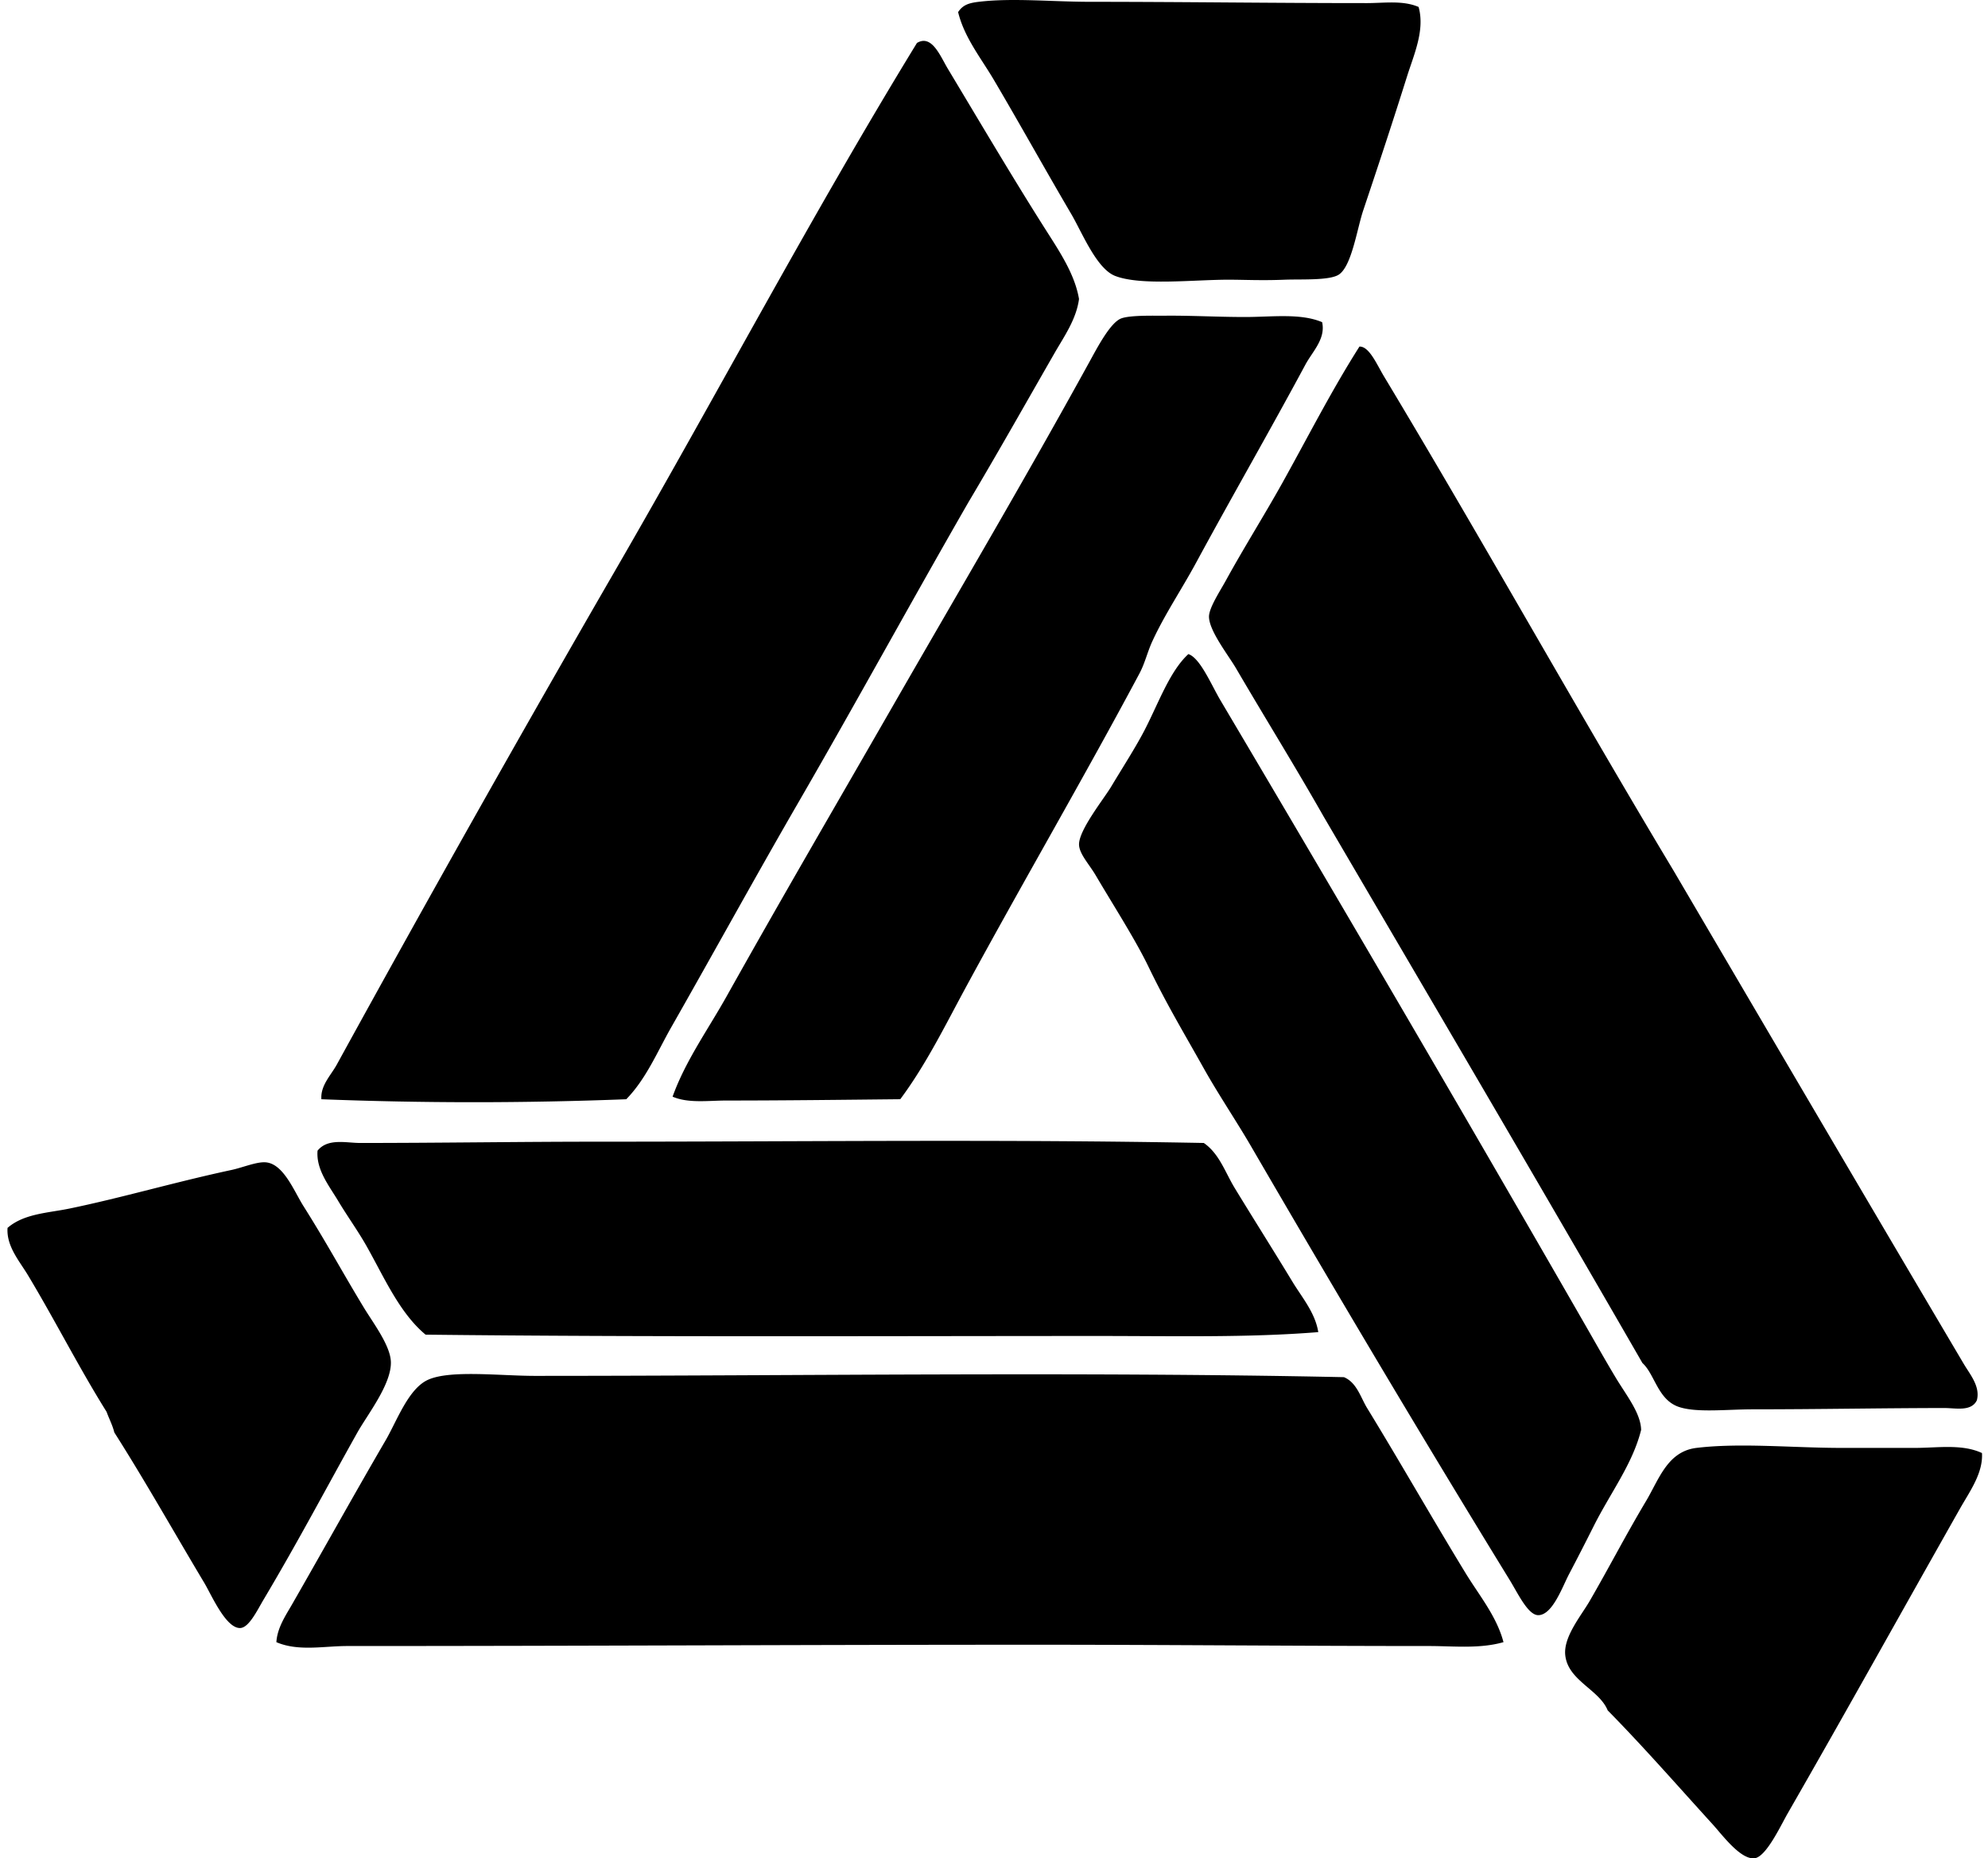
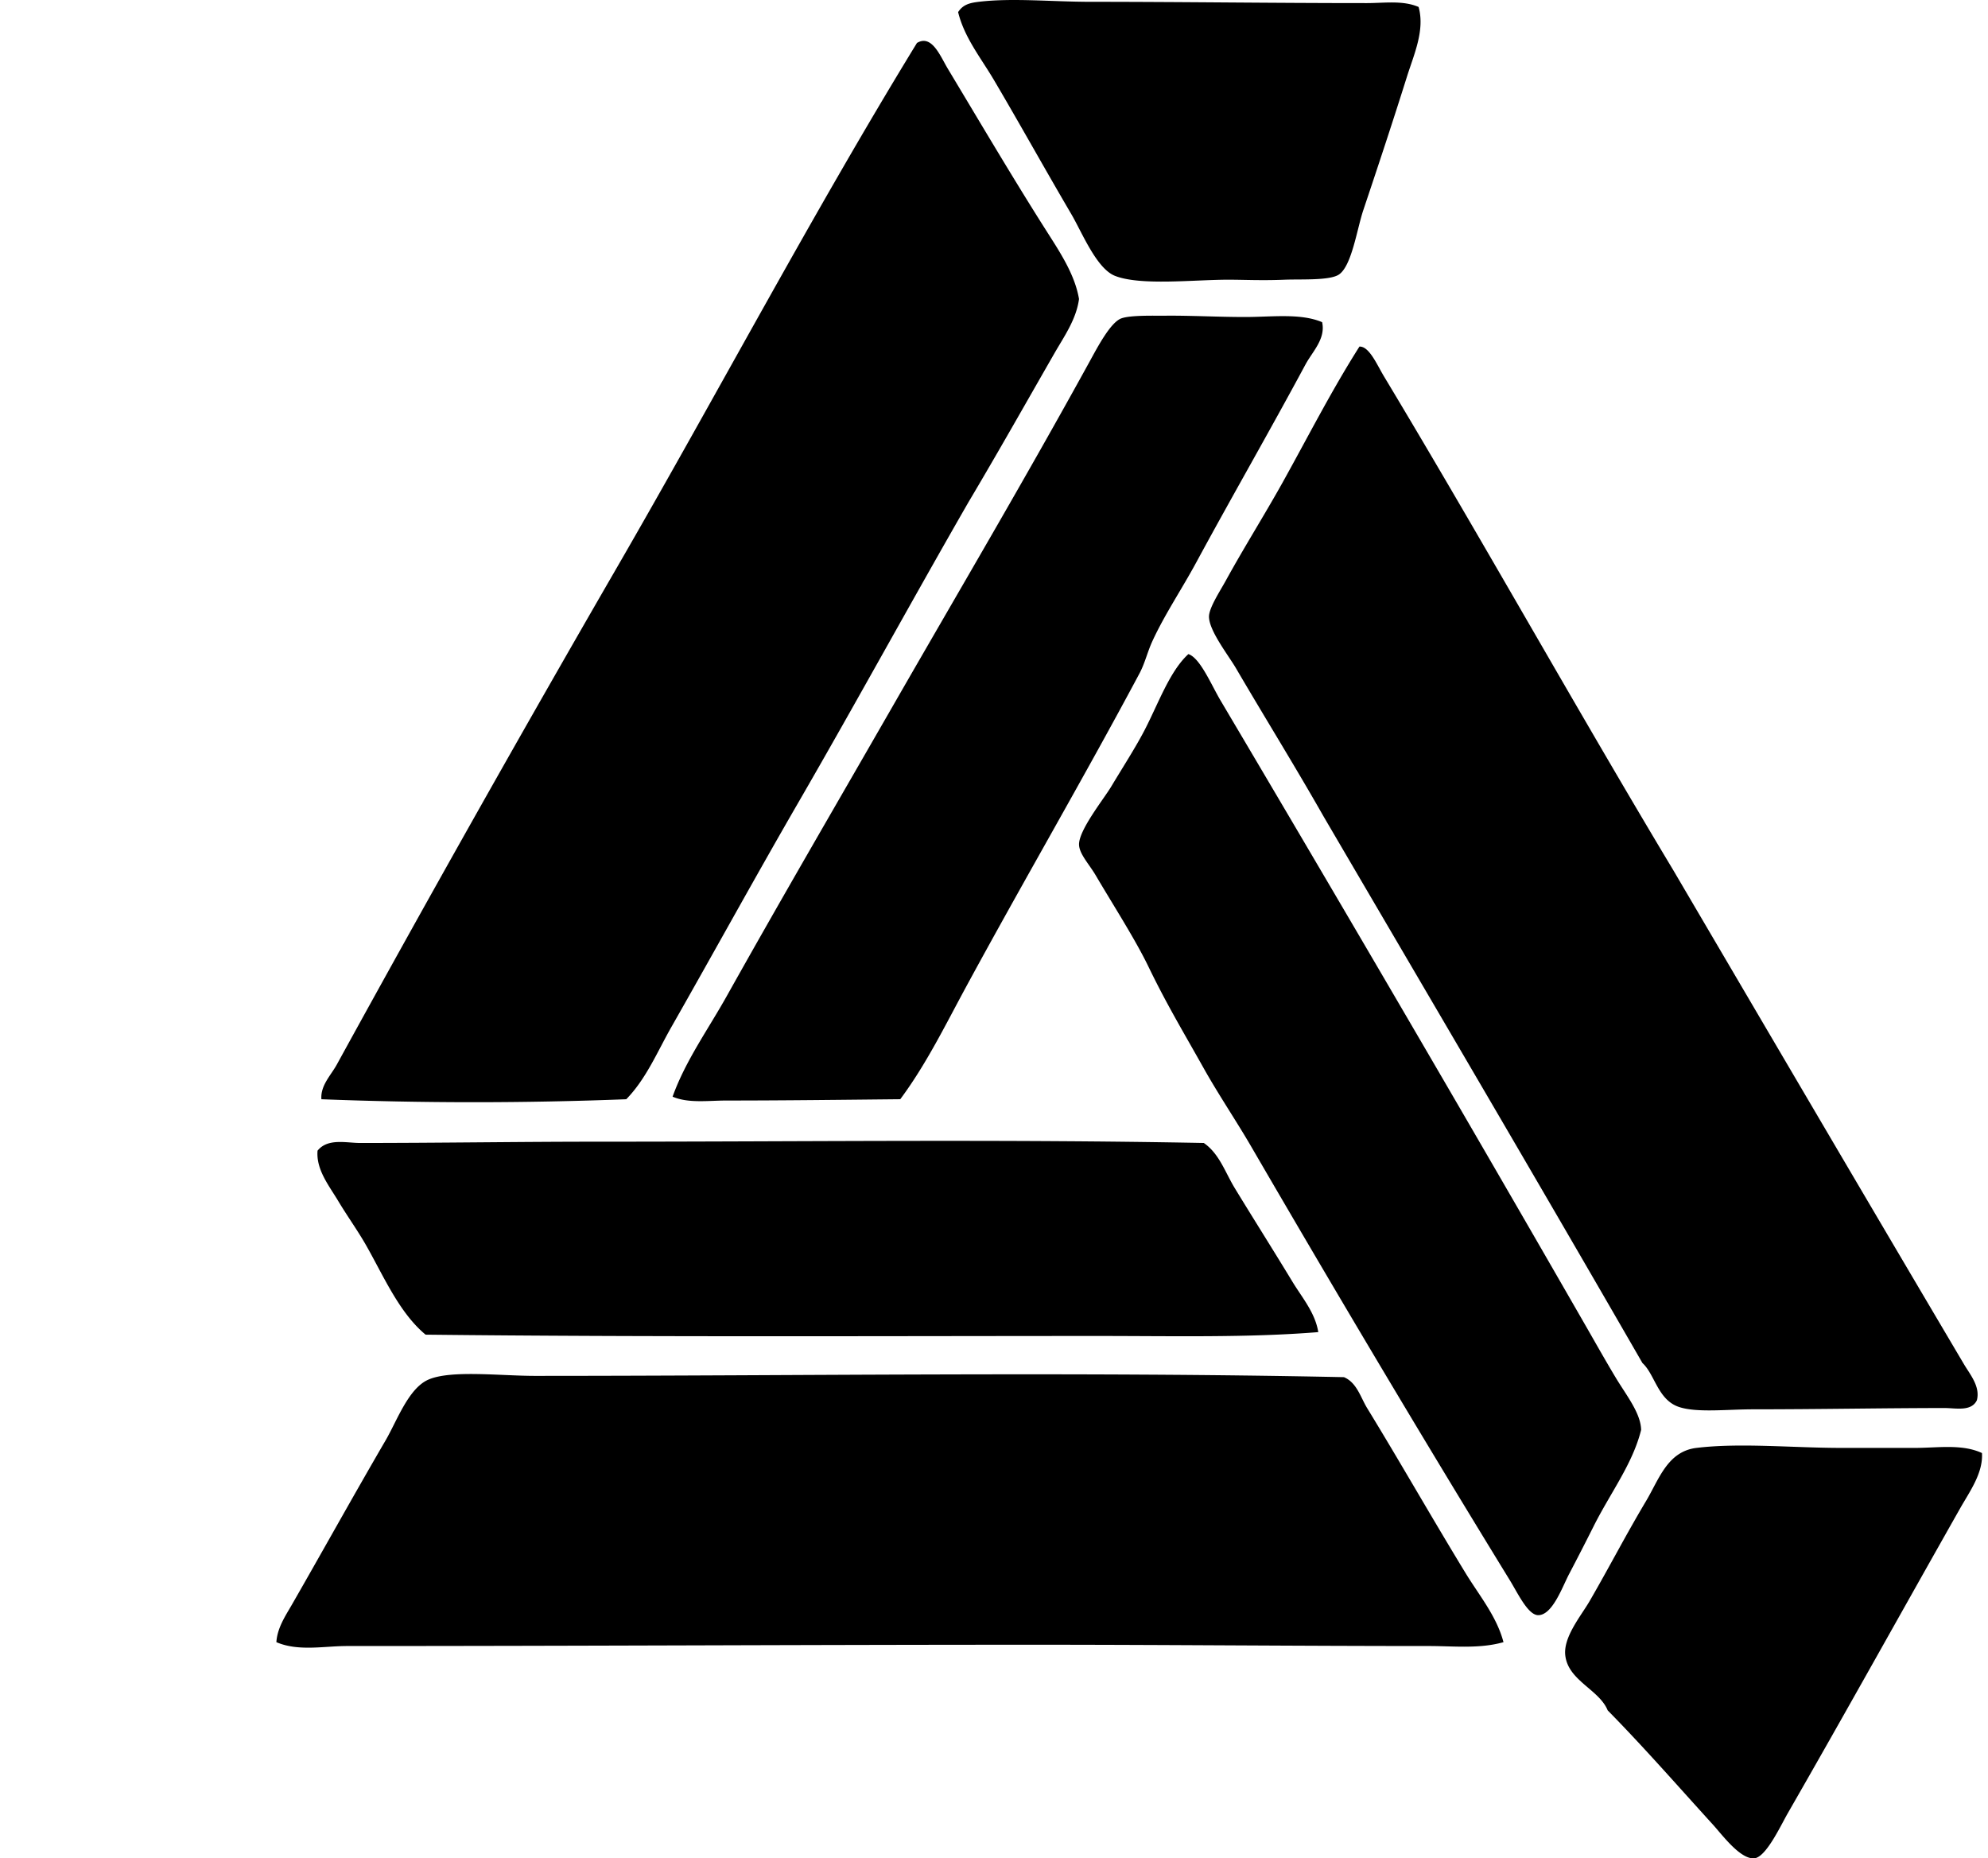
<svg xmlns="http://www.w3.org/2000/svg" width="214" height="200" fill="none" viewBox="0 0 214 200">
-   <path fill="#000" fill-rule="evenodd" d="M152.706.749c.7 2.497-.508 5.132-1.246 7.477-1.52 4.829-2.945 9.144-4.709 14.4-.681 2.032-1.243 6.008-2.63 6.926-.999.657-4.066.483-5.816.55-2.522.104-4.338 0-6.091 0-3.694 0-9.435.668-12.187-.412-1.995-.784-3.542-4.66-4.706-6.647-3.002-5.119-5.39-9.445-8.308-14.399-1.395-2.374-3.206-4.587-3.876-7.341.516-.796 1.205-.986 2.215-1.108 3.626-.437 7.917 0 12.045 0 9.684 0 19.825.141 29.769.139 1.857-.003 3.849-.313 5.54.415ZM116.151 32.18c-.29 2.184-1.598 4.022-2.63 5.816-3.059 5.325-6.082 10.691-9.277 16.062-6.145 10.68-12.091 21.573-18.277 32.261-4.652 8.037-9.038 16.036-13.707 24.232-1.49 2.614-2.695 5.551-4.847 7.752a422.882 422.882 0 0 1-32.815 0c-.116-1.476 1.02-2.57 1.661-3.737a2765.325 2765.325 0 0 1 30.046-53.31C77.235 42.374 87.39 23.1 98.705 4.625c1.604-.969 2.518 1.43 3.322 2.768 3.469 5.773 7.032 11.813 10.523 17.309 1.539 2.418 3.148 4.817 3.601 7.477Zm26.171 2.493c.399 1.805-1.04 3.154-1.8 4.568-3.832 7.13-7.906 14.19-11.769 21.323-1.536 2.839-3.392 5.586-4.706 8.444-.54 1.178-.795 2.356-1.384 3.463-5.947 11.147-12.567 22.49-18.693 33.783-2.212 4.08-4.288 8.327-7.06 12.046-5.93.06-12.466.141-18.692.141-1.984 0-4.11.32-5.817-.415 1.382-3.852 3.82-7.234 5.817-10.8 5.936-10.602 11.804-20.65 18-31.433 6.908-12.021 14.125-24.238 21.046-36.829.89-1.62 2.286-4.294 3.461-4.706 1.02-.361 3.724-.269 4.57-.28 2.764-.035 5.746.139 8.724.139 2.888 0 5.987-.43 8.303.556Zm4.017 2.627c1.045-.05 1.883 1.944 2.63 3.187 10.509 17.466 20.782 35.898 31.156 53.168 10.422 17.746 20.782 35.407 31.292 53.171.648 1.097 1.775 2.397 1.384 3.876-.6 1.243-2.288.833-3.461.833-6.362 0-13.609.139-20.63.139-2.85 0-6.123.396-8.032-.274-2.231-.788-2.545-3.504-3.875-4.707-11.357-19.707-22.867-39.258-34.338-58.849-3.096-5.442-6.125-10.305-9.415-15.924-.812-1.387-2.885-4.014-2.907-5.537-.014-.944 1.183-2.755 1.8-3.878 1.954-3.561 4.155-7.049 6.093-10.523 2.885-5.187 5.274-9.91 8.303-14.681Zm-18.416 33.094c1.267.41 2.459 3.293 3.46 4.986 13.327 22.496 26.35 44.755 39.465 67.57.898 1.566 1.94 3.415 3.045 5.26 1.145 1.916 2.728 3.852 2.768 5.678-.917 3.675-3.295 6.748-5.121 10.385a300.23 300.23 0 0 1-2.63 5.124c-.72 1.36-1.786 4.43-3.325 4.43-1.094 0-2.18-2.324-3.045-3.738-9.592-15.623-18.609-30.803-27.832-46.659-1.59-2.742-3.506-5.564-5.124-8.447-2.174-3.878-4.012-6.921-5.952-10.938-1.425-2.948-3.727-6.517-5.678-9.83-.714-1.214-1.786-2.324-1.8-3.326-.024-1.566 2.698-4.95 3.461-6.231 1.232-2.058 2.611-4.186 3.601-6.091 1.491-2.88 2.69-6.319 4.707-8.172Zm13.983 72.971c-7.594.614-15.652.413-23.814.416-23.518.002-48.288.124-72.279-.142-2.817-2.339-4.489-6.237-6.367-9.553-.917-1.621-2.076-3.222-3.048-4.848-.966-1.618-2.386-3.357-2.215-5.399 1.1-1.373 3.102-.83 4.57-.83 8.583 0 17.12-.138 25.894-.138 21.887 0 43.335-.275 64.937.138 1.675 1.151 2.31 3.181 3.325 4.845 2.03 3.333 4.115 6.622 6.229 10.107 1.01 1.667 2.443 3.323 2.768 5.404ZM.812 132.148c1.775-1.541 4.362-1.606 6.647-2.076 5.66-1.167 11.291-2.834 17.447-4.155 1.189-.253 2.611-.861 3.602-.831 1.978.065 3.127 3.081 4.152 4.706 2.522 3.996 4.197 7.128 6.51 10.939.979 1.617 2.838 4.046 2.906 5.816.092 2.391-2.516 5.684-3.602 7.616-3.406 6.077-6.337 11.666-10.107 18.001-.668 1.123-1.558 2.996-2.492 3.045-1.547.084-3.11-3.561-3.876-4.845-3.311-5.534-6.348-10.944-9.692-16.201-.201-.814-.565-1.466-.83-2.215-2.973-4.752-5.478-9.727-8.447-14.675-.923-1.539-2.353-3.141-2.218-5.125Zm161.033 44.585c-2.592.736-5.347.416-8.032.416-13.76 0-28.018-.136-41.814-.139-24.24-.005-49.216.139-74.632.139-2.508 0-5.247.602-7.616-.416.098-1.552 1.001-2.869 1.66-4.017 3.34-5.811 6.58-11.663 10.109-17.721 1.22-2.098 2.437-5.55 4.567-6.505 2.394-1.075 7.76-.416 11.492-.416 28.176 0 58.89-.458 87.093.139 1.387.583 1.794 2.182 2.492 3.325 3.509 5.724 7.051 11.956 10.661 17.862 1.439 2.339 3.295 4.578 4.02 7.333Zm51.507-20.353c.13 2.166-1.327 4.142-2.353 5.955-6.116 10.794-12.157 21.684-18.555 32.815-.77 1.34-2.337 4.733-3.599 4.844-1.506.136-3.474-2.545-4.432-3.599-3.854-4.234-7.467-8.373-11.353-12.322-.912-2.25-4.289-3.203-4.568-5.955-.201-1.97 1.71-4.226 2.63-5.814 2.215-3.829 3.808-6.962 6.093-10.799 1.376-2.316 2.291-5.301 5.399-5.678 4.72-.57 10.376 0 15.647 0h7.893c2.448-.003 5.056-.443 7.198.553Z" clip-rule="evenodd" />
+   <path fill="#000" fill-rule="evenodd" d="M152.706.749c.7 2.497-.508 5.132-1.246 7.477-1.52 4.829-2.945 9.144-4.709 14.4-.681 2.032-1.243 6.008-2.63 6.926-.999.657-4.066.483-5.816.55-2.522.104-4.338 0-6.091 0-3.694 0-9.435.668-12.187-.412-1.995-.784-3.542-4.66-4.706-6.647-3.002-5.119-5.39-9.445-8.308-14.399-1.395-2.374-3.206-4.587-3.876-7.341.516-.796 1.205-.986 2.215-1.108 3.626-.437 7.917 0 12.045 0 9.684 0 19.825.141 29.769.139 1.857-.003 3.849-.313 5.54.415ZM116.151 32.18c-.29 2.184-1.598 4.022-2.63 5.816-3.059 5.325-6.082 10.691-9.277 16.062-6.145 10.68-12.091 21.573-18.277 32.261-4.652 8.037-9.038 16.036-13.707 24.232-1.49 2.614-2.695 5.551-4.847 7.752a422.882 422.882 0 0 1-32.815 0c-.116-1.476 1.02-2.57 1.661-3.737a2765.325 2765.325 0 0 1 30.046-53.31C77.235 42.374 87.39 23.1 98.705 4.625c1.604-.969 2.518 1.43 3.322 2.768 3.469 5.773 7.032 11.813 10.523 17.309 1.539 2.418 3.148 4.817 3.601 7.477Zm26.171 2.493c.399 1.805-1.04 3.154-1.8 4.568-3.832 7.13-7.906 14.19-11.769 21.323-1.536 2.839-3.392 5.586-4.706 8.444-.54 1.178-.795 2.356-1.384 3.463-5.947 11.147-12.567 22.49-18.693 33.783-2.212 4.08-4.288 8.327-7.06 12.046-5.93.06-12.466.141-18.692.141-1.984 0-4.11.32-5.817-.415 1.382-3.852 3.82-7.234 5.817-10.8 5.936-10.602 11.804-20.65 18-31.433 6.908-12.021 14.125-24.238 21.046-36.829.89-1.62 2.286-4.294 3.461-4.706 1.02-.361 3.724-.269 4.57-.28 2.764-.035 5.746.139 8.724.139 2.888 0 5.987-.43 8.303.556Zm4.017 2.627c1.045-.05 1.883 1.944 2.63 3.187 10.509 17.466 20.782 35.898 31.156 53.168 10.422 17.746 20.782 35.407 31.292 53.171.648 1.097 1.775 2.397 1.384 3.876-.6 1.243-2.288.833-3.461.833-6.362 0-13.609.139-20.63.139-2.85 0-6.123.396-8.032-.274-2.231-.788-2.545-3.504-3.875-4.707-11.357-19.707-22.867-39.258-34.338-58.849-3.096-5.442-6.125-10.305-9.415-15.924-.812-1.387-2.885-4.014-2.907-5.537-.014-.944 1.183-2.755 1.8-3.878 1.954-3.561 4.155-7.049 6.093-10.523 2.885-5.187 5.274-9.91 8.303-14.681Zm-18.416 33.094c1.267.41 2.459 3.293 3.46 4.986 13.327 22.496 26.35 44.755 39.465 67.57.898 1.566 1.94 3.415 3.045 5.26 1.145 1.916 2.728 3.852 2.768 5.678-.917 3.675-3.295 6.748-5.121 10.385a300.23 300.23 0 0 1-2.63 5.124c-.72 1.36-1.786 4.43-3.325 4.43-1.094 0-2.18-2.324-3.045-3.738-9.592-15.623-18.609-30.803-27.832-46.659-1.59-2.742-3.506-5.564-5.124-8.447-2.174-3.878-4.012-6.921-5.952-10.938-1.425-2.948-3.727-6.517-5.678-9.83-.714-1.214-1.786-2.324-1.8-3.326-.024-1.566 2.698-4.95 3.461-6.231 1.232-2.058 2.611-4.186 3.601-6.091 1.491-2.88 2.69-6.319 4.707-8.172Zm13.983 72.971c-7.594.614-15.652.413-23.814.416-23.518.002-48.288.124-72.279-.142-2.817-2.339-4.489-6.237-6.367-9.553-.917-1.621-2.076-3.222-3.048-4.848-.966-1.618-2.386-3.357-2.215-5.399 1.1-1.373 3.102-.83 4.57-.83 8.583 0 17.12-.138 25.894-.138 21.887 0 43.335-.275 64.937.138 1.675 1.151 2.31 3.181 3.325 4.845 2.03 3.333 4.115 6.622 6.229 10.107 1.01 1.667 2.443 3.323 2.768 5.404ZM.812 132.148Zm161.033 44.585c-2.592.736-5.347.416-8.032.416-13.76 0-28.018-.136-41.814-.139-24.24-.005-49.216.139-74.632.139-2.508 0-5.247.602-7.616-.416.098-1.552 1.001-2.869 1.66-4.017 3.34-5.811 6.58-11.663 10.109-17.721 1.22-2.098 2.437-5.55 4.567-6.505 2.394-1.075 7.76-.416 11.492-.416 28.176 0 58.89-.458 87.093.139 1.387.583 1.794 2.182 2.492 3.325 3.509 5.724 7.051 11.956 10.661 17.862 1.439 2.339 3.295 4.578 4.02 7.333Zm51.507-20.353c.13 2.166-1.327 4.142-2.353 5.955-6.116 10.794-12.157 21.684-18.555 32.815-.77 1.34-2.337 4.733-3.599 4.844-1.506.136-3.474-2.545-4.432-3.599-3.854-4.234-7.467-8.373-11.353-12.322-.912-2.25-4.289-3.203-4.568-5.955-.201-1.97 1.71-4.226 2.63-5.814 2.215-3.829 3.808-6.962 6.093-10.799 1.376-2.316 2.291-5.301 5.399-5.678 4.72-.57 10.376 0 15.647 0h7.893c2.448-.003 5.056-.443 7.198.553Z" clip-rule="evenodd" />
</svg>